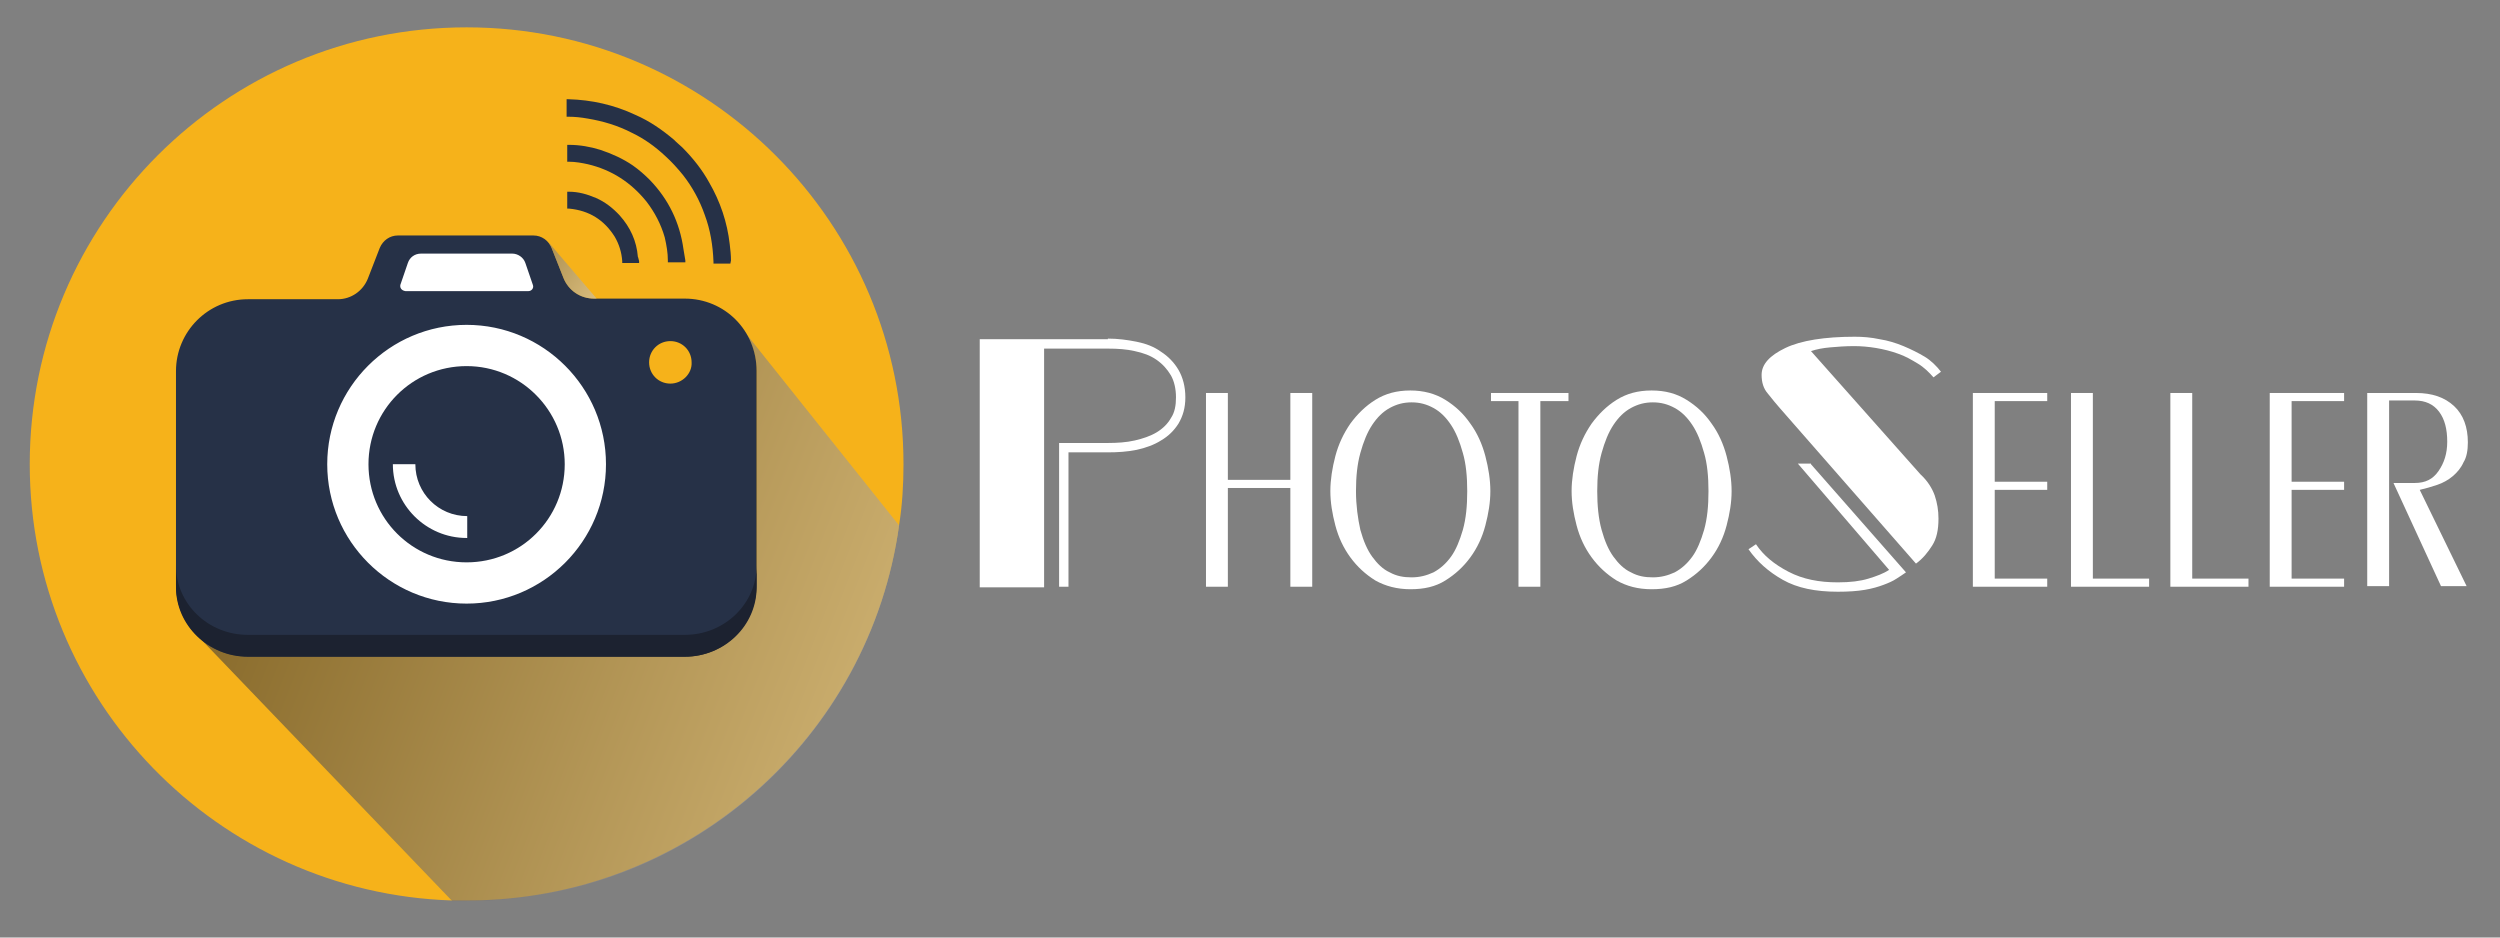
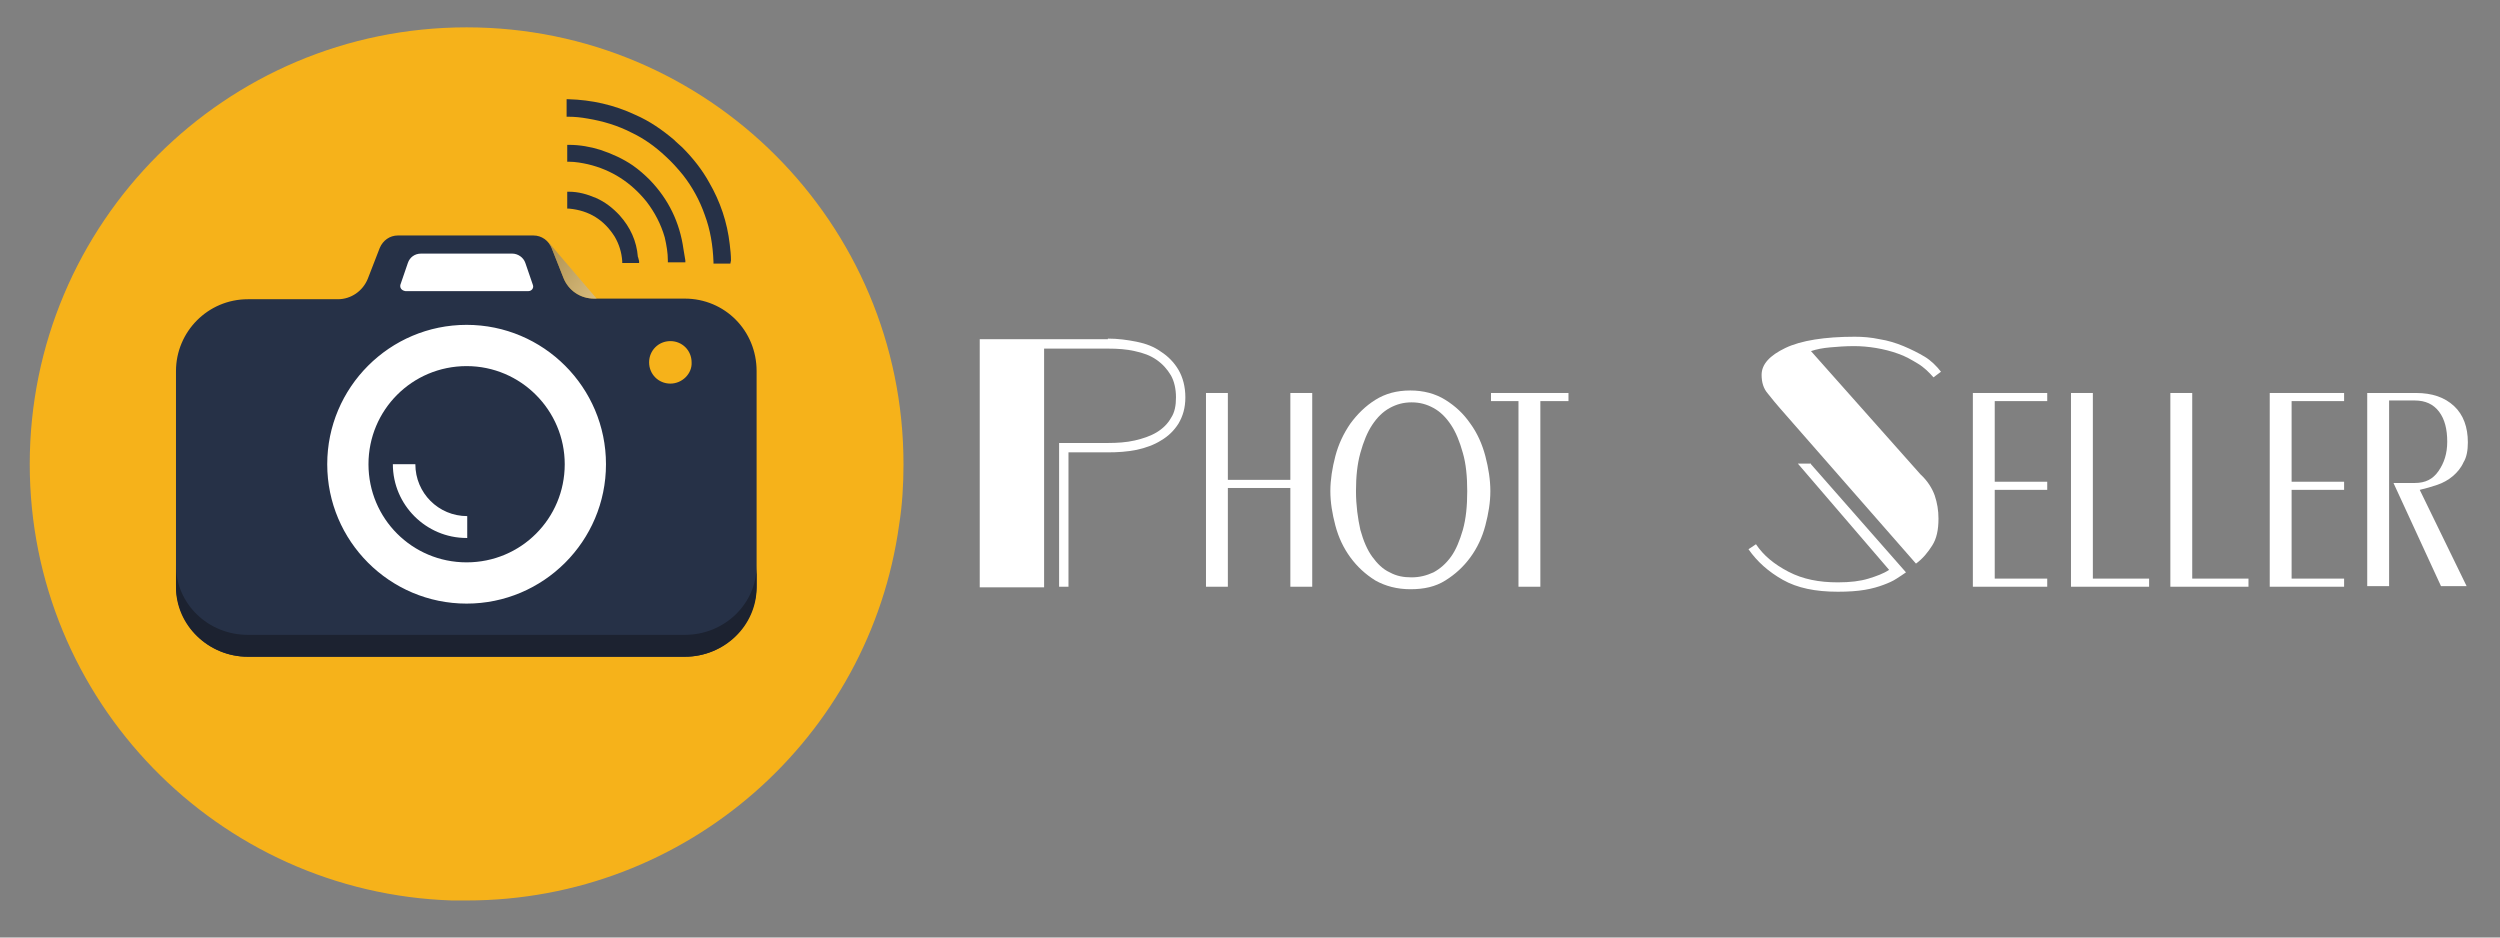
<svg xmlns="http://www.w3.org/2000/svg" viewBox="0 0 400 150">
  <rect x="0" y="0" width="400" height="150" fill="#808080" stroke="none" />
  <defs />
  <path class="st0" d="M 144.559 74.276 C 144.559 77.576 144.359 80.876 143.859 83.976 C 139.159 117.976 109.959 144.076 74.659 144.076 C 73.859 144.076 73.159 144.076 72.359 144.076 C 34.859 142.876 4.759 112.076 4.759 74.276 C 4.759 35.676 36.059 4.376 74.659 4.376 C 113.259 4.376 144.559 35.676 144.559 74.276 Z" style="fill: rgb(246, 178, 26);" />
  <polygon class="st1" points="102.159 99.976 46.759 99.976 46.759 48.776 60.959 48.776 64.659 38.776 85.259 38.776 88.959 48.776 102.159 48.776" style="fill: rgb(255, 255, 255);" />
  <g transform="matrix(1, 0, 0, 1, -87.043, -298.923)">
    <path class="st2" d="M204,340.6c0-0.9-0.1-1.7-0.2-2.6c-0.4-3.5-1.5-6.8-3.3-9.9c-1.1-2-2.6-3.9-4.3-5.6c-0.3-0.3-0.7-0.6-1-0.9  l-0.3-0.3c-1.9-1.6-3.9-3-6.2-4c-3.4-1.6-7-2.4-10.7-2.5l-0.3,0l0,0.3c0,0.5,0,1.1,0,1.6v0.9l0.3,0c1,0,2,0.1,3.1,0.3  c2.4,0.4,4.8,1.1,7.1,2.3c1.9,0.9,3.7,2.2,5.3,3.7c1,0.9,1.9,1.9,2.8,3c1.5,1.9,2.7,4.1,3.5,6.4c0.9,2.4,1.3,4.9,1.4,7.5l0,0.3h2.7  L204,340.6z" style="fill: rgb(38, 49, 71);" />
    <path class="st2" d="M196.4,338.8c-0.6-4.3-2.4-8-5.4-11.1c-0.8-0.8-1.7-1.6-2.7-2.3c-1.6-1.1-3.4-1.9-5.2-2.5  c-1.6-0.5-3.3-0.8-5-0.8l-0.3,0l0,1c0,0.5,0,0.9,0,1.4l0,0.3l0.3,0c1,0,2.1,0.2,3,0.4c3.8,0.9,6.9,2.9,9.4,6  c1.3,1.7,2.3,3.6,2.9,5.7c0.3,1.3,0.5,2.5,0.5,3.7l0,0.3h1.5c0.3,0,0.6,0,1,0l0.3,0l0-0.3C196.6,340,196.5,339.4,196.4,338.8z" style="fill: rgb(38, 49, 71);" />
    <path class="st2" d="M189.1,340c-0.2-2.5-1.2-4.7-2.9-6.6c-1.1-1.2-2.4-2.2-3.8-2.8c-1.4-0.6-2.8-1-4.3-1l-0.3,0l0,2.7l0.3,0  c3.2,0.3,5.6,1.8,7.3,4.5c0.7,1.2,1.1,2.5,1.2,3.9l0,0.3h2.7l0-0.3C189.2,340.4,189.2,340.2,189.1,340z" style="fill: rgb(38, 49, 71);" />
  </g>
  <linearGradient id="SVGID_1_" gradientUnits="userSpaceOnUse" x1="295.152" y1="441.166" x2="108.419" y2="368.759" gradientTransform="matrix(1, 0, 0, 1, -87.043, -298.923)">
    <stop offset="0" style="stop-color:#FFFFFF" />
    <stop offset="1" style="stop-color:#231F20" />
  </linearGradient>
-   <path class="st3" d="M 143.859 84.076 C 139.159 118.076 109.959 144.176 74.659 144.176 C 73.859 144.176 73.159 144.176 72.359 144.176 L 31.859 101.976 C 33.959 103.876 36.659 105.076 39.659 105.076 L 109.559 105.076 C 115.959 105.076 121.059 99.876 121.059 93.576 L 121.059 59.376 C 121.059 57.176 120.459 55.176 119.359 53.376 L 143.859 84.076 Z" style="fill: url(#SVGID_1_); opacity: 0.58;" />
  <g transform="matrix(1, 0, 0, 1, -87.043, -298.923)">
    <path class="st2" d="M196.6,346.7h-14.5c-2.2,0-4.1-1.3-4.9-3.3l-1.9-4.8c-0.5-1.2-1.6-2-2.9-2h-21.7c-1.3,0-2.4,0.8-2.9,2  l-1.9,4.9c-0.8,2-2.7,3.3-4.8,3.3h-14.4c-6.4,0-11.5,5.2-11.5,11.5v34.2c0,6.4,5.2,11.5,11.5,11.5h69.9c6.4,0,11.5-5.2,11.5-11.5  v-34.2C208.1,351.8,203,346.7,196.6,346.7z M151.1,344.5l1.2-3.5c0.3-0.9,1.1-1.5,2.1-1.5h0.8h3.3H169c0.9,0,1.8,0.6,2.1,1.5  l1.2,3.5c0.2,0.5-0.2,1-0.7,1h-13h-3.3h-3.4C151.3,345.4,151,345,151.1,344.5z M161.7,395.5c-12.3,0-22.3-10-22.3-22.3  s10-22.3,22.3-22.3c12.3,0,22.3,10,22.3,22.3S174,395.5,161.7,395.5z M194.3,360.3c-1.9,0-3.4-1.5-3.4-3.4c0-1.9,1.5-3.4,3.4-3.4  c1.9,0,3.4,1.5,3.4,3.4C197.8,358.7,196.2,360.3,194.3,360.3z" style="fill: rgb(38, 49, 71);" />
    <path class="st2" d="M161.7,357.5c-8.7,0-15.7,7-15.7,15.7c0,8.7,7,15.7,15.7,15.7c8.7,0,15.7-7,15.7-15.7  C177.4,364.6,170.4,357.5,161.7,357.5z M161.7,385c-6.5,0-11.8-5.3-11.8-11.8h0.1h3.1h0.4c0,4.6,3.7,8.3,8.3,8.3V385z" style="fill: rgb(38, 49, 71);" />
  </g>
  <path class="st4" d="M 109.559 101.576 L 39.659 101.576 C 33.259 101.576 28.159 96.576 28.159 90.476 L 28.159 91.676 L 28.159 92.776 L 28.159 93.976 C 28.159 100.076 33.359 105.076 39.659 105.076 L 109.559 105.076 C 115.959 105.076 121.059 100.076 121.059 93.976 L 121.059 92.776 L 121.059 91.676 L 121.059 90.476 C 121.059 96.576 115.959 101.576 109.559 101.576 Z" style="fill: rgb(28, 34, 48);" />
  <linearGradient id="SVGID_00000029765775742924440740000016216753742217050001_" gradientUnits="userSpaceOnUse" x1="190.232" y1="350.55" x2="163.193" y2="332.403" gradientTransform="matrix(1, 0, 0, 1, -87.043, -298.923)">
    <stop offset="0" style="stop-color:#FFFFFF" />
    <stop offset="1" style="stop-color:#231F20" />
  </linearGradient>
  <path style="opacity:0.58;fill:url(#SVGID_00000029765775742924440740000016216753742217050001_);" d="M 95.459 47.776 L 95.059 47.776 C 92.859 47.776 90.959 46.476 90.159 44.476 L 88.259 39.676 C 88.159 39.376 87.959 39.176 87.859 38.876 L 95.459 47.776 Z" />
  <g transform="matrix(1, 0, 0, 1, -87.043, -298.923)">
    <g style="fill: rgb(255, 255, 255);">
      <path d="M264.3,353.1c1.6,0,3.1,0.2,4.6,0.5c1.5,0.3,2.8,0.8,3.9,1.6c1.1,0.7,2.1,1.7,2.8,2.9c0.7,1.2,1.1,2.7,1.1,4.4   c0,1.7-0.4,3-1.1,4.2c-0.7,1.1-1.6,2-2.8,2.7c-1.1,0.7-2.5,1.2-3.9,1.5c-1.5,0.3-3,0.4-4.6,0.4H258v21.5h-1.5v-23h7.8   c1.5,0,3-0.1,4.3-0.4s2.5-0.7,3.5-1.3c1-0.6,1.8-1.4,2.3-2.3c0.6-0.9,0.8-2,0.8-3.3c0-1.4-0.3-2.6-0.8-3.5c-0.6-1-1.3-1.8-2.3-2.5   c-1-0.7-2.1-1.1-3.5-1.4c-1.3-0.3-2.7-0.4-4.3-0.4h-10.2v38.2h-10.3v-39.7H264.3z" />
      <path d="M293.5,375.7v-13.9h3.5v31h-3.5V377h-10v15.8h-3.5v-31h3.5v13.9H293.5z" />
      <path d="M324.7,383c-0.5,1.9-1.3,3.6-2.4,5.1c-1.1,1.5-2.4,2.7-4,3.7c-1.6,1-3.4,1.4-5.6,1.4c-2.1,0-4-0.5-5.6-1.4   c-1.6-1-2.9-2.2-4-3.7c-1.1-1.5-1.9-3.2-2.4-5.1c-0.5-1.9-0.8-3.7-0.8-5.5c0-1.8,0.3-3.7,0.8-5.6c0.5-1.9,1.3-3.6,2.4-5.2   c1.1-1.5,2.4-2.8,4-3.8c1.6-1,3.4-1.5,5.6-1.5c2.1,0,4,0.5,5.6,1.5c1.6,1,2.9,2.2,4,3.8c1.1,1.5,1.9,3.3,2.4,5.2   c0.5,1.9,0.8,3.8,0.8,5.6C325.5,379.3,325.2,381.1,324.7,383z M304.7,383.7c0.5,1.8,1.1,3.2,1.9,4.3c0.8,1.1,1.7,2,2.8,2.5   c1.1,0.6,2.2,0.8,3.5,0.8c1.3,0,2.4-0.3,3.5-0.8c1.1-0.6,2-1.4,2.8-2.5c0.8-1.1,1.4-2.6,1.9-4.3c0.5-1.8,0.7-3.8,0.7-6.2   c0-2.3-0.2-4.4-0.7-6.1c-0.5-1.8-1.1-3.3-1.9-4.5c-0.8-1.2-1.7-2.1-2.8-2.7c-1.1-0.6-2.2-0.9-3.5-0.9c-1.3,0-2.4,0.3-3.5,0.9   c-1.1,0.6-2,1.5-2.8,2.7c-0.8,1.2-1.4,2.7-1.9,4.5c-0.5,1.8-0.7,3.8-0.7,6.1C304,379.8,304.3,381.9,304.7,383.7z" />
      <path d="M337.9,363.1h-4.4v29.7H330v-29.7h-4.4v-1.3h12.4V363.1z" />
-       <path d="M363.3,383c-0.5,1.9-1.3,3.6-2.4,5.1c-1.1,1.5-2.4,2.7-4,3.7c-1.6,1-3.4,1.4-5.6,1.4s-4-0.5-5.6-1.4c-1.6-1-2.9-2.2-4-3.7   c-1.1-1.5-1.9-3.2-2.4-5.1c-0.5-1.9-0.8-3.7-0.8-5.5c0-1.8,0.3-3.7,0.8-5.6c0.5-1.9,1.3-3.6,2.4-5.2c1.1-1.5,2.4-2.8,4-3.8   c1.6-1,3.4-1.5,5.6-1.5s4,0.5,5.6,1.5c1.6,1,2.9,2.2,4,3.8c1.1,1.5,1.9,3.3,2.4,5.2c0.5,1.9,0.8,3.8,0.8,5.6   C364.1,379.3,363.8,381.1,363.3,383z M343.3,383.7c0.5,1.8,1.1,3.2,1.9,4.3c0.8,1.1,1.7,2,2.8,2.5c1.1,0.6,2.2,0.8,3.5,0.8   c1.3,0,2.4-0.3,3.5-0.8c1.1-0.6,2-1.4,2.8-2.5c0.8-1.1,1.4-2.6,1.9-4.3c0.5-1.8,0.7-3.8,0.7-6.2c0-2.3-0.2-4.4-0.7-6.1   c-0.5-1.8-1.1-3.3-1.9-4.5c-0.8-1.2-1.7-2.1-2.8-2.7c-1.1-0.6-2.2-0.9-3.5-0.9c-1.3,0-2.4,0.3-3.5,0.9c-1.1,0.6-2,1.5-2.8,2.7   c-0.8,1.2-1.4,2.7-1.9,4.5c-0.5,1.8-0.7,3.8-0.7,6.1C342.6,379.8,342.8,381.9,343.3,383.7z" />
      <path d="M376.8,373.2l15.2,17.3c-0.4,0.3-0.9,0.6-1.5,1c-0.6,0.4-1.3,0.7-2.1,1c-0.8,0.3-1.8,0.6-3,0.8c-1.2,0.2-2.6,0.3-4.3,0.3   c-3.6,0-6.5-0.6-8.8-1.9c-2.3-1.3-4.1-2.9-5.5-4.9l1.2-0.8c1.2,1.8,2.9,3.2,5.2,4.4c2.3,1.2,4.9,1.7,7.9,1.7c2,0,3.6-0.2,4.9-0.6   s2.4-0.8,3.3-1.4l-14.6-17H376.8z M396.6,378.2c0.4,1.2,0.6,2.4,0.6,3.7c0,1.8-0.3,3.2-1,4.3c-0.7,1.1-1.5,2.1-2.6,2.9l-21.8-24.9   c-0.6-0.7-1.2-1.4-1.9-2.3c-0.7-0.8-1-1.8-1-3c0-1.7,1.3-3.1,3.8-4.3s6.3-1.8,11.1-1.8c1.3,0,2.6,0.1,4,0.4   c1.3,0.2,2.6,0.6,3.8,1.1c1.2,0.5,2.4,1.1,3.4,1.7s1.9,1.5,2.6,2.4l-1.2,0.9c-0.7-0.8-1.5-1.6-2.5-2.2c-1-0.6-2-1.2-3.2-1.6   c-1.1-0.4-2.3-0.7-3.5-0.9c-1.2-0.2-2.4-0.3-3.5-0.3c-1.4,0-2.7,0.1-3.8,0.2c-1.2,0.1-2.2,0.3-3.1,0.6l17.5,19.7   C395.5,375.9,396.2,377.1,396.6,378.2z" />
      <path d="M406.2,363.1V376h8.4v1.3h-8.4v14.2h8.4v1.3h-11.9v-31h11.9v1.3H406.2z" />
      <path d="M430.9,391.5v1.3h-12.5v-31h3.5v29.7H430.9z" />
      <path d="M446.8,391.5v1.3h-12.5v-31h3.5v29.7H446.8z" />
      <path d="M453.7,363.1V376h8.4v1.3h-8.4v14.2h8.4v1.3h-11.9v-31h11.9v1.3H453.7z" />
      <path d="M465.8,392.8v-31h7.8c2.6,0,4.6,0.7,6.1,2.1c1.5,1.4,2.2,3.4,2.2,5.8c0,1.3-0.2,2.4-0.7,3.2c-0.4,0.9-1,1.6-1.7,2.2   c-0.7,0.6-1.6,1.1-2.5,1.4c-0.9,0.3-1.9,0.6-2.8,0.8l7.5,15.4h-4.1l-7.6-16.5h3.4c1.7,0,2.9-0.6,3.8-1.9s1.4-2.8,1.4-4.7   c0-2-0.4-3.6-1.3-4.8c-0.9-1.2-2.2-1.8-3.9-1.8h-4.1v29.7H465.8z" />
    </g>
  </g>
</svg>